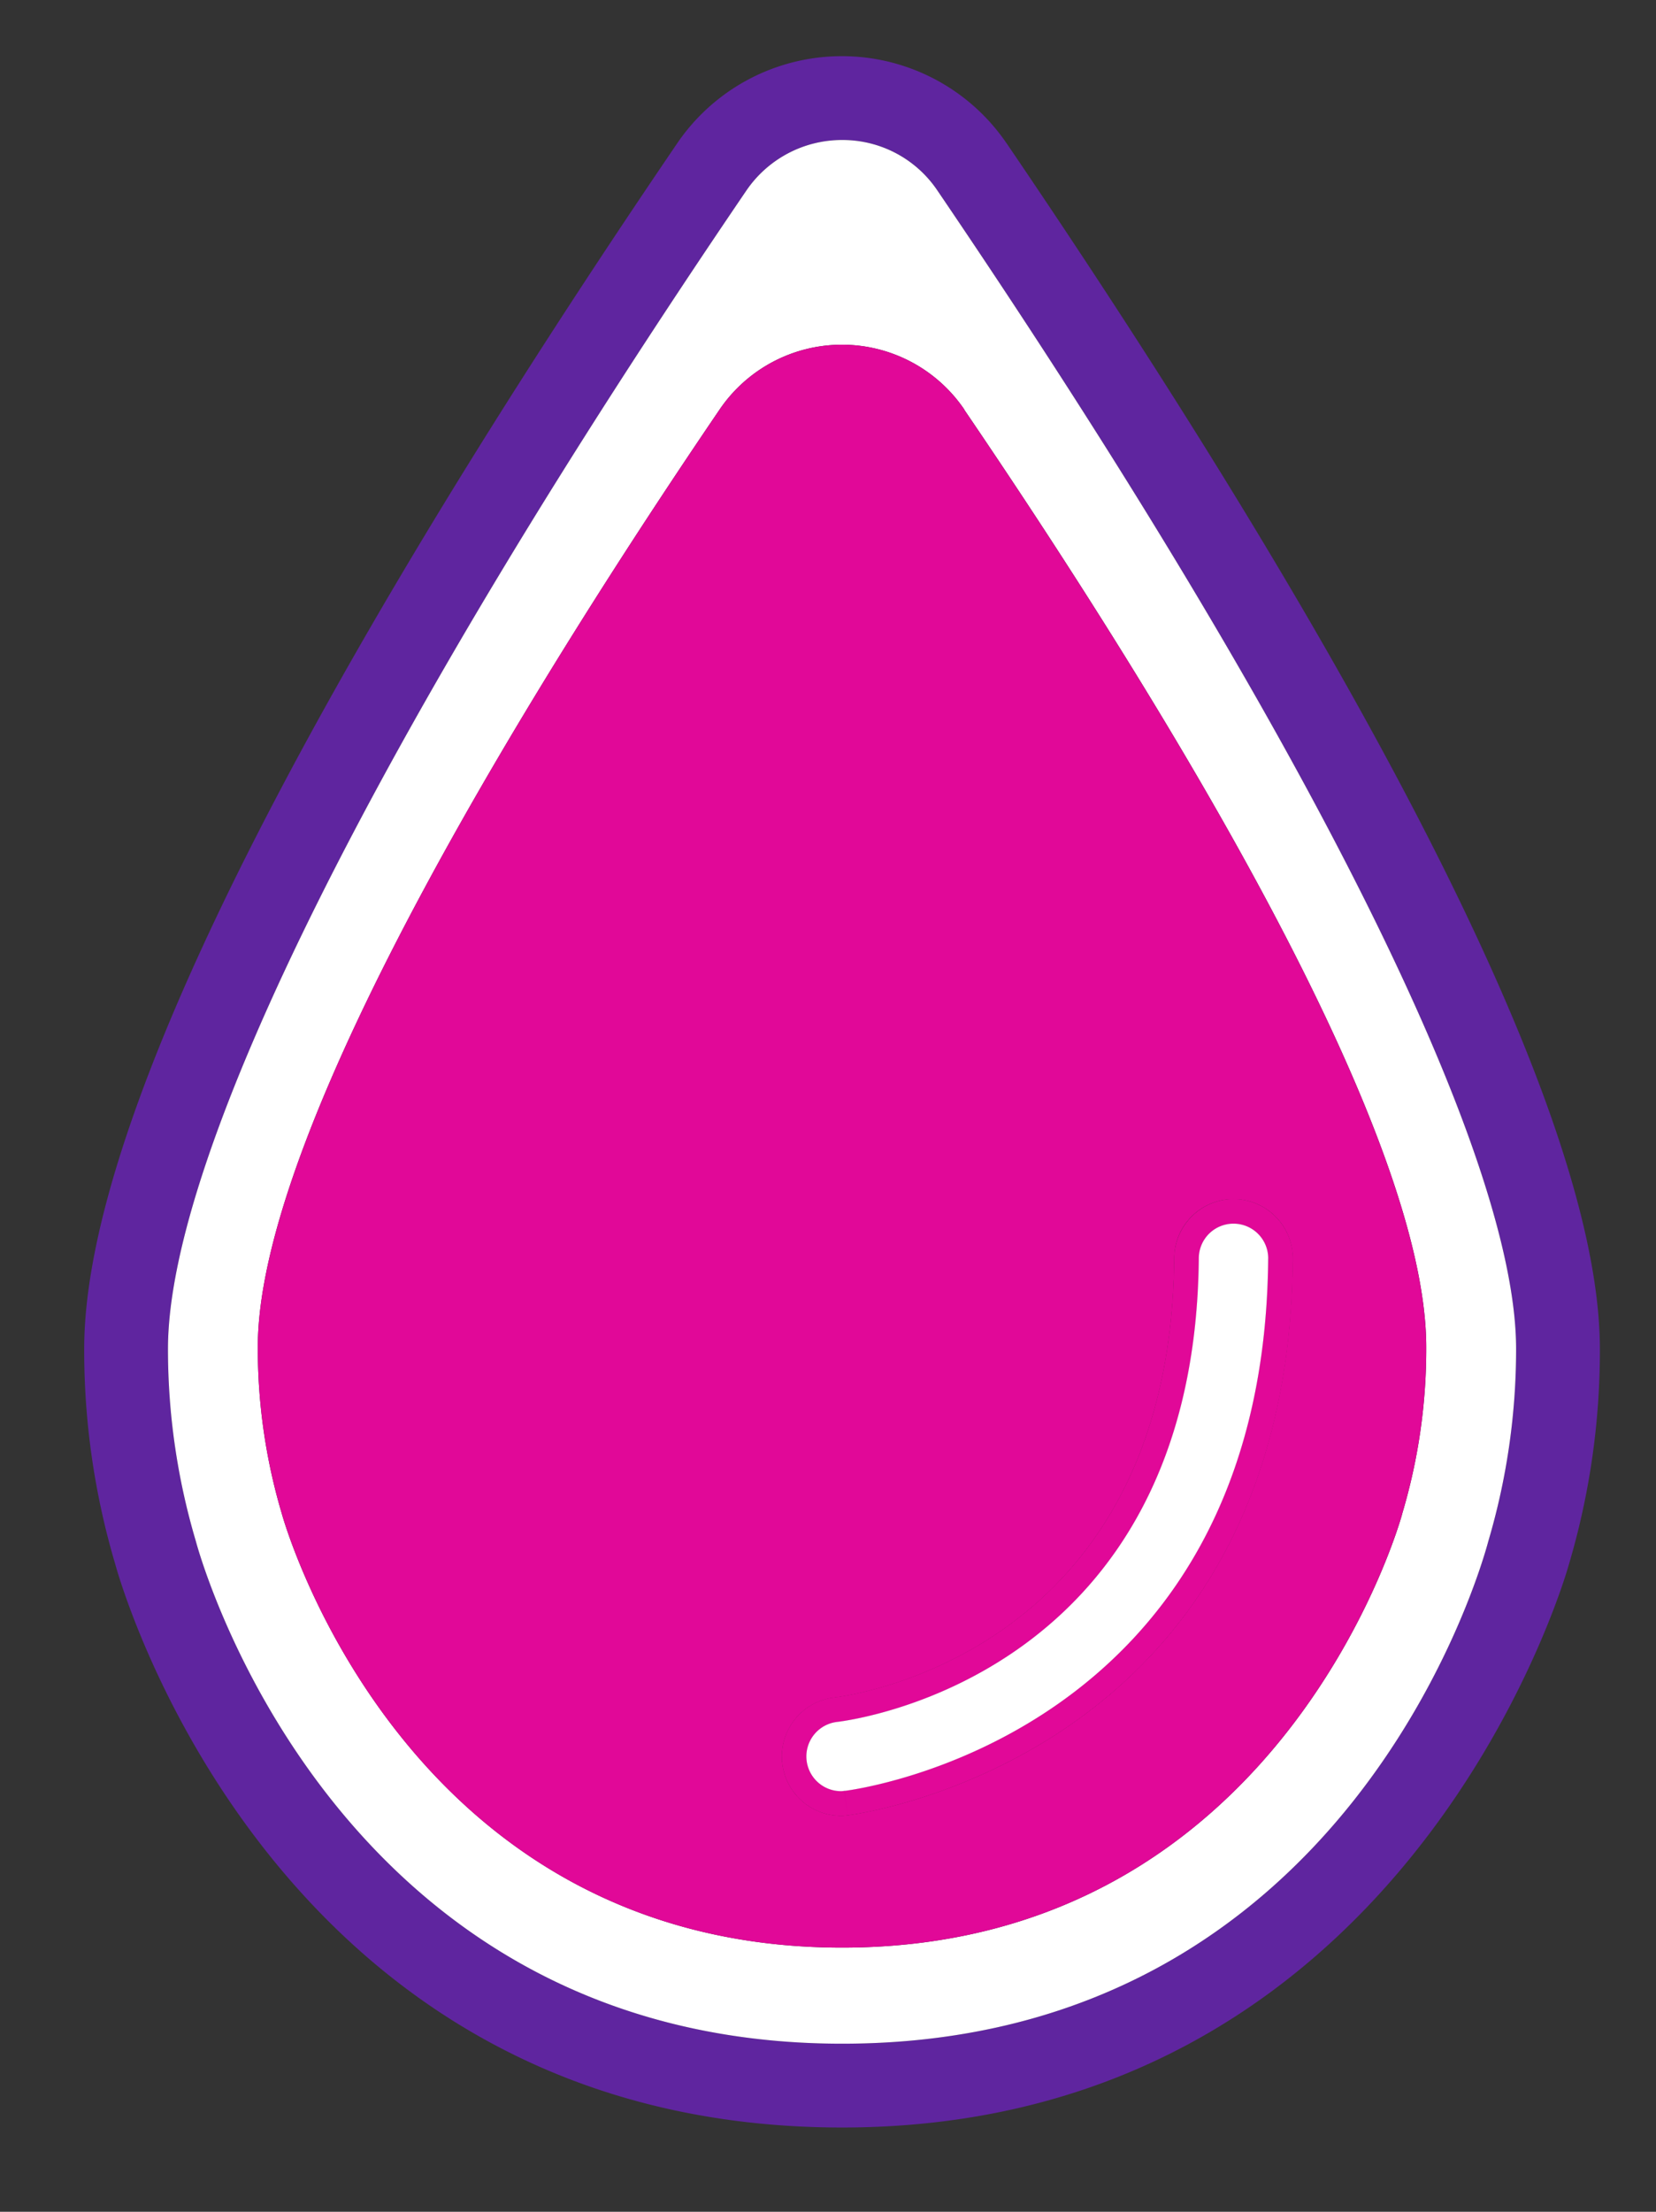
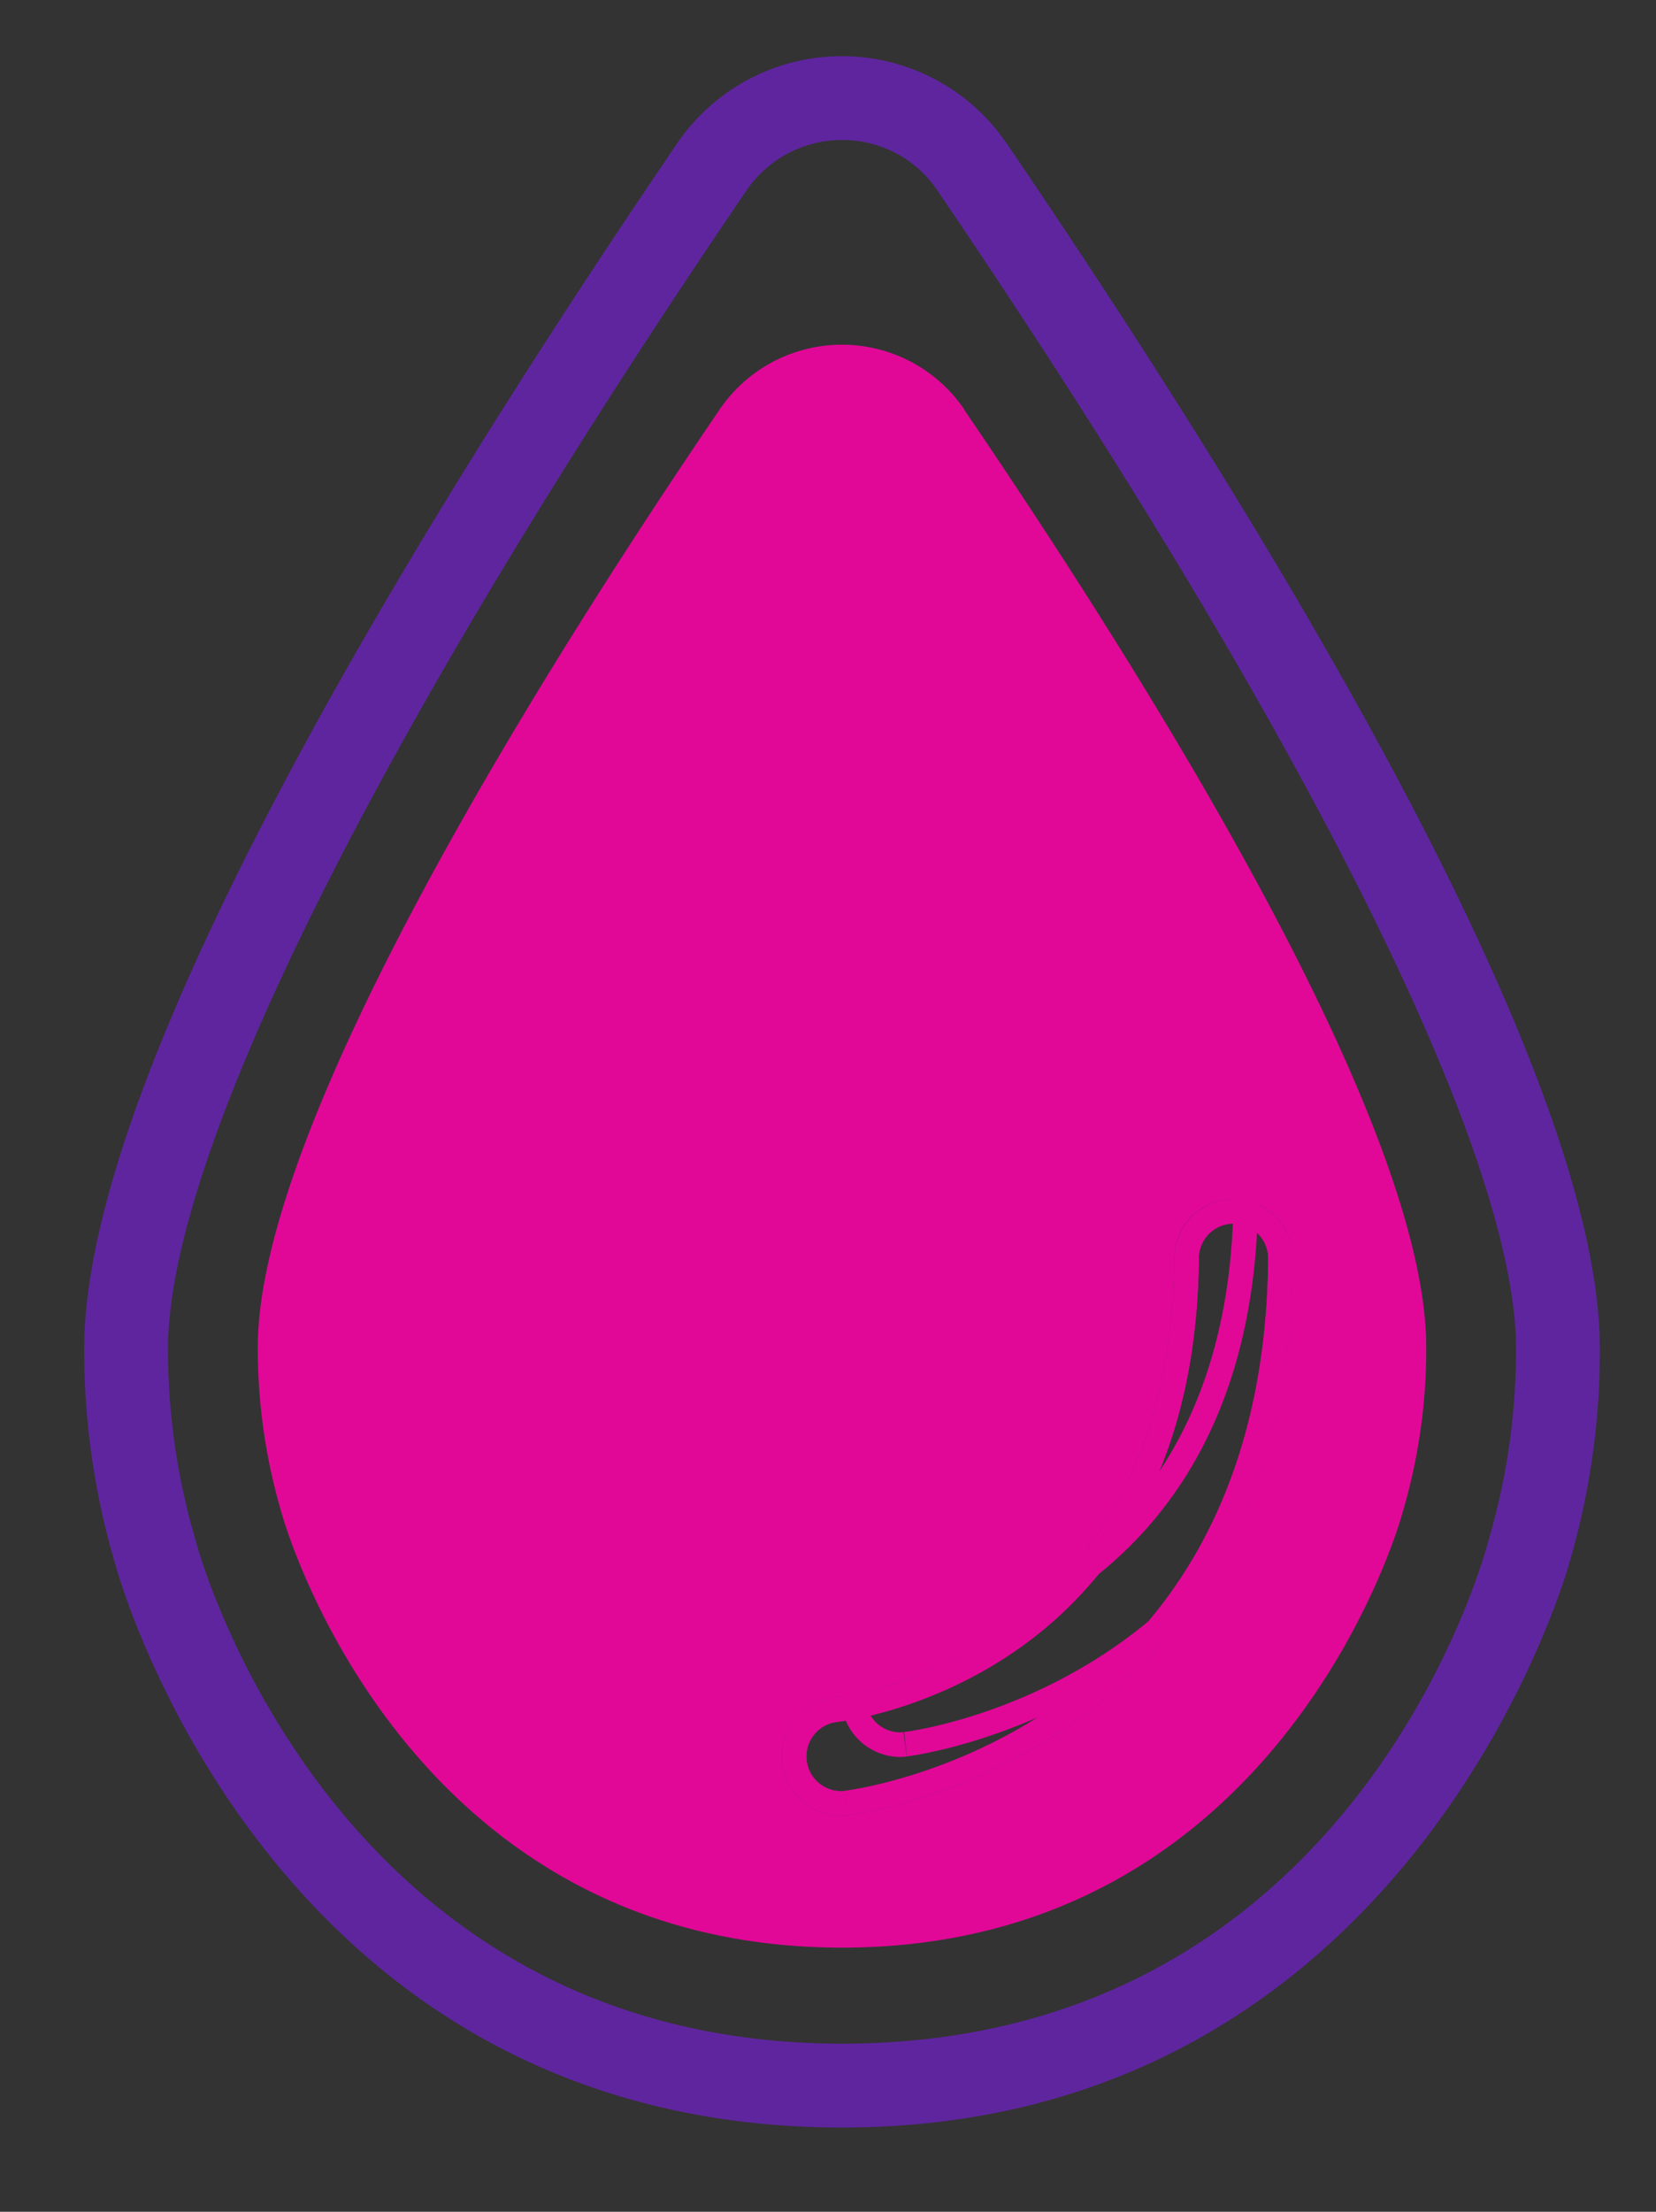
<svg xmlns="http://www.w3.org/2000/svg" width="60.286" height="80.462" viewBox="0 0 60.286 80.462">
  <rect x="0" y="0" width="60.286" height="80.462" fill="#333333" stroke="none" />
  <defs>
    <clipPath id="clip-path">
      <rect id="Rectangle_756" data-name="Rectangle 756" width="60.286" height="80.462" fill="none" />
    </clipPath>
  </defs>
  <g id="Group_1920" data-name="Group 1920" transform="translate(3 2)">
    <g id="Group_1919" data-name="Group 1919" transform="translate(-3 -2)" clip-path="url(#clip-path)">
      <path id="Path_6913" data-name="Path 6913" d="M33.59,3.187a7.254,7.254,0,0,0-12.009-.006C11.735,17.65,0,37,0,47.029a27.312,27.312,0,0,0,1.126,7.815c.232.846,5.85,20.509,26.466,20.509,20.366,0,26.21-19.616,26.448-20.45a27.344,27.344,0,0,0,1.138-7.875c0-10-11.735-29.361-21.587-43.842M51.115,54.028c-.208.786-5.027,18.275-23.523,18.275C9.209,72.3,4.259,54.766,4.062,54.016A24.508,24.508,0,0,1,3.05,47.029C3.05,39.91,10.722,24.554,24.1,4.9A4.215,4.215,0,0,1,27.586,3.05H27.6A4.159,4.159,0,0,1,31.07,4.9C44.449,24.589,52.127,39.94,52.127,47.029a24.62,24.62,0,0,1-1.013,7" transform="translate(3.065 2.043)" fill="#5f259f" />
      <path id="Path_6914" data-name="Path 6914" d="M59.081,69.8a2.172,2.172,0,0,0-2.156,2.138c-.131,14.427-11.872,15.934-12.372,15.994a2.157,2.157,0,0,0,.25,4.3,1.394,1.394,0,0,0,.226-.018c.161-.018,16.047-2,16.208-20.241A2.171,2.171,0,0,0,59.081,69.8M44.933,91.328H44.91a.736.736,0,0,1-.119.012,1.264,1.264,0,0,1-.137-2.52c.548-.066,13.027-1.674,13.164-16.87a1.262,1.262,0,0,1,1.263-1.257h.012a1.264,1.264,0,0,1,1.251,1.275c-.155,17.495-15.261,19.342-15.41,19.359" transform="translate(-14.175 -26.178)" fill="#e10098" />
-       <path id="Path_6915" data-name="Path 6915" d="M59.081,69.8a2.172,2.172,0,0,0-2.156,2.138c-.131,14.427-11.872,15.934-12.372,15.994a2.157,2.157,0,0,0,.25,4.3,1.394,1.394,0,0,0,.226-.018l-.119-.888a.736.736,0,0,1-.119.012,1.264,1.264,0,0,1-.137-2.52c.548-.066,13.027-1.674,13.164-16.87a1.262,1.262,0,0,1,1.263-1.257h.012a1.264,1.264,0,0,1,1.251,1.275c-.155,17.495-15.261,19.342-15.41,19.359l.1.888c.161-.018,16.047-2,16.208-20.241A2.171,2.171,0,0,0,59.081,69.8m0,0a2.172,2.172,0,0,0-2.156,2.138c-.131,14.427-11.872,15.934-12.372,15.994a2.157,2.157,0,0,0,.25,4.3,1.394,1.394,0,0,0,.226-.018l-.119-.888a.736.736,0,0,1-.119.012,1.264,1.264,0,0,1-.137-2.52c.548-.066,13.027-1.674,13.164-16.87a1.262,1.262,0,0,1,1.263-1.257h.012a1.264,1.264,0,0,1,1.251,1.275c-.155,17.495-15.261,19.342-15.41,19.359l.1.888c.161-.018,16.047-2,16.208-20.241A2.171,2.171,0,0,0,59.081,69.8m0,0a2.172,2.172,0,0,0-2.156,2.138c-.131,14.427-11.872,15.934-12.372,15.994a2.157,2.157,0,0,0,.25,4.3,1.394,1.394,0,0,0,.226-.018l-.119-.888a.736.736,0,0,1-.119.012,1.264,1.264,0,0,1-.137-2.52c.548-.066,13.027-1.674,13.164-16.87a1.262,1.262,0,0,1,1.263-1.257h.012a1.264,1.264,0,0,1,1.251,1.275c-.155,17.495-15.261,19.342-15.41,19.359l.1.888c.161-.018,16.047-2,16.208-20.241A2.171,2.171,0,0,0,59.081,69.8m0,0a2.172,2.172,0,0,0-2.156,2.138c-.131,14.427-11.872,15.934-12.372,15.994a2.157,2.157,0,0,0,.25,4.3,1.394,1.394,0,0,0,.226-.018l-.119-.888a.736.736,0,0,1-.119.012,1.264,1.264,0,0,1-.137-2.52c.548-.066,13.027-1.674,13.164-16.87a1.262,1.262,0,0,1,1.263-1.257h.012a1.264,1.264,0,0,1,1.251,1.275c-.155,17.495-15.261,19.342-15.41,19.359l.1.888c.161-.018,16.047-2,16.208-20.241A2.171,2.171,0,0,0,59.081,69.8m0,0a2.172,2.172,0,0,0-2.156,2.138c-.131,14.427-11.872,15.934-12.372,15.994a2.157,2.157,0,0,0,.25,4.3,1.394,1.394,0,0,0,.226-.018l-.119-.888a.736.736,0,0,1-.119.012,1.264,1.264,0,0,1-.137-2.52c.548-.066,13.027-1.674,13.164-16.87a1.262,1.262,0,0,1,1.263-1.257h.012a1.264,1.264,0,0,1,1.251,1.275c-.155,17.495-15.261,19.342-15.41,19.359l.1.888c.161-.018,16.047-2,16.208-20.241A2.171,2.171,0,0,0,59.081,69.8m0,0a2.172,2.172,0,0,0-2.156,2.138c-.131,14.427-11.872,15.934-12.372,15.994a2.157,2.157,0,0,0,.25,4.3,1.394,1.394,0,0,0,.226-.018l-.119-.888a.736.736,0,0,1-.119.012,1.264,1.264,0,0,1-.137-2.52c.548-.066,13.027-1.674,13.164-16.87a1.262,1.262,0,0,1,1.263-1.257h.012a1.264,1.264,0,0,1,1.251,1.275c-.155,17.495-15.261,19.342-15.41,19.359l.1.888c.161-.018,16.047-2,16.208-20.241A2.171,2.171,0,0,0,59.081,69.8m0,0a2.172,2.172,0,0,0-2.156,2.138c-.131,14.427-11.872,15.934-12.372,15.994a2.157,2.157,0,0,0,.25,4.3,1.394,1.394,0,0,0,.226-.018l-.119-.888a.736.736,0,0,1-.119.012,1.264,1.264,0,0,1-.137-2.52c.548-.066,13.027-1.674,13.164-16.87a1.262,1.262,0,0,1,1.263-1.257h.012a1.264,1.264,0,0,1,1.251,1.275c-.155,17.495-15.261,19.342-15.41,19.359l.1.888c.161-.018,16.047-2,16.208-20.241A2.171,2.171,0,0,0,59.081,69.8m0,0a2.172,2.172,0,0,0-2.156,2.138c-.131,14.427-11.872,15.934-12.372,15.994a2.157,2.157,0,0,0,.25,4.3,1.394,1.394,0,0,0,.226-.018l-.119-.888a.736.736,0,0,1-.119.012,1.264,1.264,0,0,1-.137-2.52c.548-.066,13.027-1.674,13.164-16.87a1.262,1.262,0,0,1,1.263-1.257h.012a1.264,1.264,0,0,1,1.251,1.275c-.155,17.495-15.261,19.342-15.41,19.359l.1.888c.161-.018,16.047-2,16.208-20.241A2.171,2.171,0,0,0,59.081,69.8m0,0a2.172,2.172,0,0,0-2.156,2.138c-.131,14.427-11.872,15.934-12.372,15.994a2.157,2.157,0,0,0,.25,4.3,1.394,1.394,0,0,0,.226-.018l-.119-.888a.736.736,0,0,1-.119.012,1.264,1.264,0,0,1-.137-2.52c.548-.066,13.027-1.674,13.164-16.87a1.262,1.262,0,0,1,1.263-1.257h.012a1.264,1.264,0,0,1,1.251,1.275c-.155,17.495-15.261,19.342-15.41,19.359l.1.888c.161-.018,16.047-2,16.208-20.241A2.171,2.171,0,0,0,59.081,69.8m0,0a2.172,2.172,0,0,0-2.156,2.138c-.131,14.427-11.872,15.934-12.372,15.994a2.157,2.157,0,0,0,.25,4.3,1.394,1.394,0,0,0,.226-.018l-.119-.888a.736.736,0,0,1-.119.012,1.264,1.264,0,0,1-.137-2.52c.548-.066,13.027-1.674,13.164-16.87a1.262,1.262,0,0,1,1.263-1.257h.012a1.264,1.264,0,0,1,1.251,1.275c-.155,17.495-15.261,19.342-15.41,19.359l.1.888c.161-.018,16.047-2,16.208-20.241A2.171,2.171,0,0,0,59.081,69.8m0,0a2.172,2.172,0,0,0-2.156,2.138c-.131,14.427-11.872,15.934-12.372,15.994a2.157,2.157,0,0,0,.25,4.3,1.394,1.394,0,0,0,.226-.018l-.119-.888a.736.736,0,0,1-.119.012,1.264,1.264,0,0,1-.137-2.52c.548-.066,13.027-1.674,13.164-16.87a1.262,1.262,0,0,1,1.263-1.257h.012a1.264,1.264,0,0,1,1.251,1.275c-.155,17.495-15.261,19.342-15.41,19.359l.1.888c.161-.018,16.047-2,16.208-20.241A2.171,2.171,0,0,0,59.081,69.8m0,0a2.172,2.172,0,0,0-2.156,2.138c-.131,14.427-11.872,15.934-12.372,15.994a2.157,2.157,0,0,0,.25,4.3,1.394,1.394,0,0,0,.226-.018l-.119-.888a.736.736,0,0,1-.119.012,1.264,1.264,0,0,1-.137-2.52c.548-.066,13.027-1.674,13.164-16.87a1.262,1.262,0,0,1,1.263-1.257h.012a1.264,1.264,0,0,1,1.251,1.275c-.155,17.495-15.261,19.342-15.41,19.359l.1.888c.161-.018,16.047-2,16.208-20.241A2.171,2.171,0,0,0,59.081,69.8m0,0a2.172,2.172,0,0,0-2.156,2.138c-.131,14.427-11.872,15.934-12.372,15.994a2.157,2.157,0,0,0,.25,4.3,1.394,1.394,0,0,0,.226-.018l-.119-.888a.736.736,0,0,1-.119.012,1.264,1.264,0,0,1-.137-2.52c.548-.066,13.027-1.674,13.164-16.87a1.262,1.262,0,0,1,1.263-1.257h.012a1.264,1.264,0,0,1,1.251,1.275c-.155,17.495-15.261,19.342-15.41,19.359l.1.888c.161-.018,16.047-2,16.208-20.241A2.171,2.171,0,0,0,59.081,69.8m0,0a2.172,2.172,0,0,0-2.156,2.138c-.131,14.427-11.872,15.934-12.372,15.994a2.157,2.157,0,0,0,.25,4.3,1.394,1.394,0,0,0,.226-.018l-.119-.888a.736.736,0,0,1-.119.012,1.264,1.264,0,0,1-.137-2.52c.548-.066,13.027-1.674,13.164-16.87a1.262,1.262,0,0,1,1.263-1.257h.012a1.264,1.264,0,0,1,1.251,1.275c-.155,17.495-15.261,19.342-15.41,19.359l.1.888c.161-.018,16.047-2,16.208-20.241A2.171,2.171,0,0,0,59.081,69.8m0,0a2.172,2.172,0,0,0-2.156,2.138c-.131,14.427-11.872,15.934-12.372,15.994a2.157,2.157,0,0,0,.25,4.3,1.394,1.394,0,0,0,.226-.018l-.119-.888a.736.736,0,0,1-.119.012,1.264,1.264,0,0,1-.137-2.52c.548-.066,13.027-1.674,13.164-16.87a1.262,1.262,0,0,1,1.263-1.257h.012a1.264,1.264,0,0,1,1.251,1.275c-.155,17.495-15.261,19.342-15.41,19.359l.1.888c.161-.018,16.047-2,16.208-20.241A2.171,2.171,0,0,0,59.081,69.8" transform="translate(-14.175 -26.178)" fill="#e10898" />
-       <path id="Path_6916" data-name="Path 6916" d="M60.95,72.575C60.8,90.07,45.689,91.916,45.54,91.934h-.024a.735.735,0,0,1-.119.012,1.264,1.264,0,0,1-.137-2.52c.548-.066,13.027-1.674,13.164-16.87A1.262,1.262,0,0,1,59.687,71.3H59.7a1.264,1.264,0,0,1,1.251,1.275" transform="translate(-14.782 -26.785)" fill="#fff" />
-       <path id="Path_6917" data-name="Path 6917" d="M33.141,6.973A4.159,4.159,0,0,0,29.674,5.12h-.018a4.215,4.215,0,0,0-3.485,1.847C12.792,26.624,5.12,41.98,5.12,49.1a24.508,24.508,0,0,0,1.013,6.987c.2.751,5.147,18.287,23.529,18.287,18.5,0,23.315-17.489,23.523-18.275a24.62,24.62,0,0,0,1.013-7c0-7.089-7.678-22.439-21.057-42.126M50.052,55.1c-.03.137-4.366,15.779-20.39,15.779S9.3,55.234,9.26,55.079a21.082,21.082,0,0,1-.87-6.046c0-8.185,10.537-24.887,16.816-34.114a5.386,5.386,0,0,1,8.905.006h-.006c7.678,11.282,16.822,26.359,16.822,34.108a20.887,20.887,0,0,1-.876,6.064" transform="translate(0.995 -0.027)" fill="#fff" />
+       <path id="Path_6915" data-name="Path 6915" d="M59.081,69.8a2.172,2.172,0,0,0-2.156,2.138c-.131,14.427-11.872,15.934-12.372,15.994a2.157,2.157,0,0,0,.25,4.3,1.394,1.394,0,0,0,.226-.018l-.119-.888a.736.736,0,0,1-.119.012,1.264,1.264,0,0,1-.137-2.52c.548-.066,13.027-1.674,13.164-16.87a1.262,1.262,0,0,1,1.263-1.257h.012a1.264,1.264,0,0,1,1.251,1.275c-.155,17.495-15.261,19.342-15.41,19.359l.1.888c.161-.018,16.047-2,16.208-20.241A2.171,2.171,0,0,0,59.081,69.8m0,0a2.172,2.172,0,0,0-2.156,2.138c-.131,14.427-11.872,15.934-12.372,15.994a2.157,2.157,0,0,0,.25,4.3,1.394,1.394,0,0,0,.226-.018l-.119-.888a.736.736,0,0,1-.119.012,1.264,1.264,0,0,1-.137-2.52c.548-.066,13.027-1.674,13.164-16.87a1.262,1.262,0,0,1,1.263-1.257h.012a1.264,1.264,0,0,1,1.251,1.275c-.155,17.495-15.261,19.342-15.41,19.359l.1.888c.161-.018,16.047-2,16.208-20.241A2.171,2.171,0,0,0,59.081,69.8m0,0a2.172,2.172,0,0,0-2.156,2.138c-.131,14.427-11.872,15.934-12.372,15.994a2.157,2.157,0,0,0,.25,4.3,1.394,1.394,0,0,0,.226-.018l-.119-.888a.736.736,0,0,1-.119.012,1.264,1.264,0,0,1-.137-2.52c.548-.066,13.027-1.674,13.164-16.87a1.262,1.262,0,0,1,1.263-1.257h.012a1.264,1.264,0,0,1,1.251,1.275c-.155,17.495-15.261,19.342-15.41,19.359l.1.888c.161-.018,16.047-2,16.208-20.241A2.171,2.171,0,0,0,59.081,69.8m0,0a2.172,2.172,0,0,0-2.156,2.138c-.131,14.427-11.872,15.934-12.372,15.994a2.157,2.157,0,0,0,.25,4.3,1.394,1.394,0,0,0,.226-.018l-.119-.888a.736.736,0,0,1-.119.012,1.264,1.264,0,0,1-.137-2.52c.548-.066,13.027-1.674,13.164-16.87a1.262,1.262,0,0,1,1.263-1.257h.012a1.264,1.264,0,0,1,1.251,1.275c-.155,17.495-15.261,19.342-15.41,19.359l.1.888c.161-.018,16.047-2,16.208-20.241A2.171,2.171,0,0,0,59.081,69.8m0,0a2.172,2.172,0,0,0-2.156,2.138c-.131,14.427-11.872,15.934-12.372,15.994a2.157,2.157,0,0,0,.25,4.3,1.394,1.394,0,0,0,.226-.018l-.119-.888a.736.736,0,0,1-.119.012,1.264,1.264,0,0,1-.137-2.52c.548-.066,13.027-1.674,13.164-16.87a1.262,1.262,0,0,1,1.263-1.257h.012a1.264,1.264,0,0,1,1.251,1.275c-.155,17.495-15.261,19.342-15.41,19.359l.1.888c.161-.018,16.047-2,16.208-20.241A2.171,2.171,0,0,0,59.081,69.8m0,0c-.131,14.427-11.872,15.934-12.372,15.994a2.157,2.157,0,0,0,.25,4.3,1.394,1.394,0,0,0,.226-.018l-.119-.888a.736.736,0,0,1-.119.012,1.264,1.264,0,0,1-.137-2.52c.548-.066,13.027-1.674,13.164-16.87a1.262,1.262,0,0,1,1.263-1.257h.012a1.264,1.264,0,0,1,1.251,1.275c-.155,17.495-15.261,19.342-15.41,19.359l.1.888c.161-.018,16.047-2,16.208-20.241A2.171,2.171,0,0,0,59.081,69.8m0,0a2.172,2.172,0,0,0-2.156,2.138c-.131,14.427-11.872,15.934-12.372,15.994a2.157,2.157,0,0,0,.25,4.3,1.394,1.394,0,0,0,.226-.018l-.119-.888a.736.736,0,0,1-.119.012,1.264,1.264,0,0,1-.137-2.52c.548-.066,13.027-1.674,13.164-16.87a1.262,1.262,0,0,1,1.263-1.257h.012a1.264,1.264,0,0,1,1.251,1.275c-.155,17.495-15.261,19.342-15.41,19.359l.1.888c.161-.018,16.047-2,16.208-20.241A2.171,2.171,0,0,0,59.081,69.8m0,0a2.172,2.172,0,0,0-2.156,2.138c-.131,14.427-11.872,15.934-12.372,15.994a2.157,2.157,0,0,0,.25,4.3,1.394,1.394,0,0,0,.226-.018l-.119-.888a.736.736,0,0,1-.119.012,1.264,1.264,0,0,1-.137-2.52c.548-.066,13.027-1.674,13.164-16.87a1.262,1.262,0,0,1,1.263-1.257h.012a1.264,1.264,0,0,1,1.251,1.275c-.155,17.495-15.261,19.342-15.41,19.359l.1.888c.161-.018,16.047-2,16.208-20.241A2.171,2.171,0,0,0,59.081,69.8m0,0a2.172,2.172,0,0,0-2.156,2.138c-.131,14.427-11.872,15.934-12.372,15.994a2.157,2.157,0,0,0,.25,4.3,1.394,1.394,0,0,0,.226-.018l-.119-.888a.736.736,0,0,1-.119.012,1.264,1.264,0,0,1-.137-2.52c.548-.066,13.027-1.674,13.164-16.87a1.262,1.262,0,0,1,1.263-1.257h.012a1.264,1.264,0,0,1,1.251,1.275c-.155,17.495-15.261,19.342-15.41,19.359l.1.888c.161-.018,16.047-2,16.208-20.241A2.171,2.171,0,0,0,59.081,69.8m0,0a2.172,2.172,0,0,0-2.156,2.138c-.131,14.427-11.872,15.934-12.372,15.994a2.157,2.157,0,0,0,.25,4.3,1.394,1.394,0,0,0,.226-.018l-.119-.888a.736.736,0,0,1-.119.012,1.264,1.264,0,0,1-.137-2.52c.548-.066,13.027-1.674,13.164-16.87a1.262,1.262,0,0,1,1.263-1.257h.012a1.264,1.264,0,0,1,1.251,1.275c-.155,17.495-15.261,19.342-15.41,19.359l.1.888c.161-.018,16.047-2,16.208-20.241A2.171,2.171,0,0,0,59.081,69.8m0,0a2.172,2.172,0,0,0-2.156,2.138c-.131,14.427-11.872,15.934-12.372,15.994a2.157,2.157,0,0,0,.25,4.3,1.394,1.394,0,0,0,.226-.018l-.119-.888a.736.736,0,0,1-.119.012,1.264,1.264,0,0,1-.137-2.52c.548-.066,13.027-1.674,13.164-16.87a1.262,1.262,0,0,1,1.263-1.257h.012a1.264,1.264,0,0,1,1.251,1.275c-.155,17.495-15.261,19.342-15.41,19.359l.1.888c.161-.018,16.047-2,16.208-20.241A2.171,2.171,0,0,0,59.081,69.8m0,0a2.172,2.172,0,0,0-2.156,2.138c-.131,14.427-11.872,15.934-12.372,15.994a2.157,2.157,0,0,0,.25,4.3,1.394,1.394,0,0,0,.226-.018l-.119-.888a.736.736,0,0,1-.119.012,1.264,1.264,0,0,1-.137-2.52c.548-.066,13.027-1.674,13.164-16.87a1.262,1.262,0,0,1,1.263-1.257h.012a1.264,1.264,0,0,1,1.251,1.275c-.155,17.495-15.261,19.342-15.41,19.359l.1.888c.161-.018,16.047-2,16.208-20.241A2.171,2.171,0,0,0,59.081,69.8m0,0a2.172,2.172,0,0,0-2.156,2.138c-.131,14.427-11.872,15.934-12.372,15.994a2.157,2.157,0,0,0,.25,4.3,1.394,1.394,0,0,0,.226-.018l-.119-.888a.736.736,0,0,1-.119.012,1.264,1.264,0,0,1-.137-2.52c.548-.066,13.027-1.674,13.164-16.87a1.262,1.262,0,0,1,1.263-1.257h.012a1.264,1.264,0,0,1,1.251,1.275c-.155,17.495-15.261,19.342-15.41,19.359l.1.888c.161-.018,16.047-2,16.208-20.241A2.171,2.171,0,0,0,59.081,69.8m0,0a2.172,2.172,0,0,0-2.156,2.138c-.131,14.427-11.872,15.934-12.372,15.994a2.157,2.157,0,0,0,.25,4.3,1.394,1.394,0,0,0,.226-.018l-.119-.888a.736.736,0,0,1-.119.012,1.264,1.264,0,0,1-.137-2.52c.548-.066,13.027-1.674,13.164-16.87a1.262,1.262,0,0,1,1.263-1.257h.012a1.264,1.264,0,0,1,1.251,1.275c-.155,17.495-15.261,19.342-15.41,19.359l.1.888c.161-.018,16.047-2,16.208-20.241A2.171,2.171,0,0,0,59.081,69.8m0,0a2.172,2.172,0,0,0-2.156,2.138c-.131,14.427-11.872,15.934-12.372,15.994a2.157,2.157,0,0,0,.25,4.3,1.394,1.394,0,0,0,.226-.018l-.119-.888a.736.736,0,0,1-.119.012,1.264,1.264,0,0,1-.137-2.52c.548-.066,13.027-1.674,13.164-16.87a1.262,1.262,0,0,1,1.263-1.257h.012a1.264,1.264,0,0,1,1.251,1.275c-.155,17.495-15.261,19.342-15.41,19.359l.1.888c.161-.018,16.047-2,16.208-20.241A2.171,2.171,0,0,0,59.081,69.8" transform="translate(-14.175 -26.178)" fill="#e10898" />
      <path id="Path_6918" data-name="Path 6918" d="M36.325,19.979h.006a5.386,5.386,0,0,0-8.905-.006C21.147,29.2,10.61,45.9,10.61,54.087a21.082,21.082,0,0,0,.87,6.046c.042.155,4.372,15.8,20.4,15.8s20.36-15.642,20.39-15.779a20.887,20.887,0,0,0,.876-6.064c0-7.75-9.144-22.826-16.822-34.108M32.078,71.118a1.394,1.394,0,0,1-.226.018,2.157,2.157,0,0,1-.25-4.3c.5-.06,12.241-1.567,12.372-15.994a2.156,2.156,0,0,1,4.313.036C48.126,69.122,32.239,71.1,32.078,71.118" transform="translate(-1.225 -5.081)" fill="#e10898" />
    </g>
  </g>
</svg>